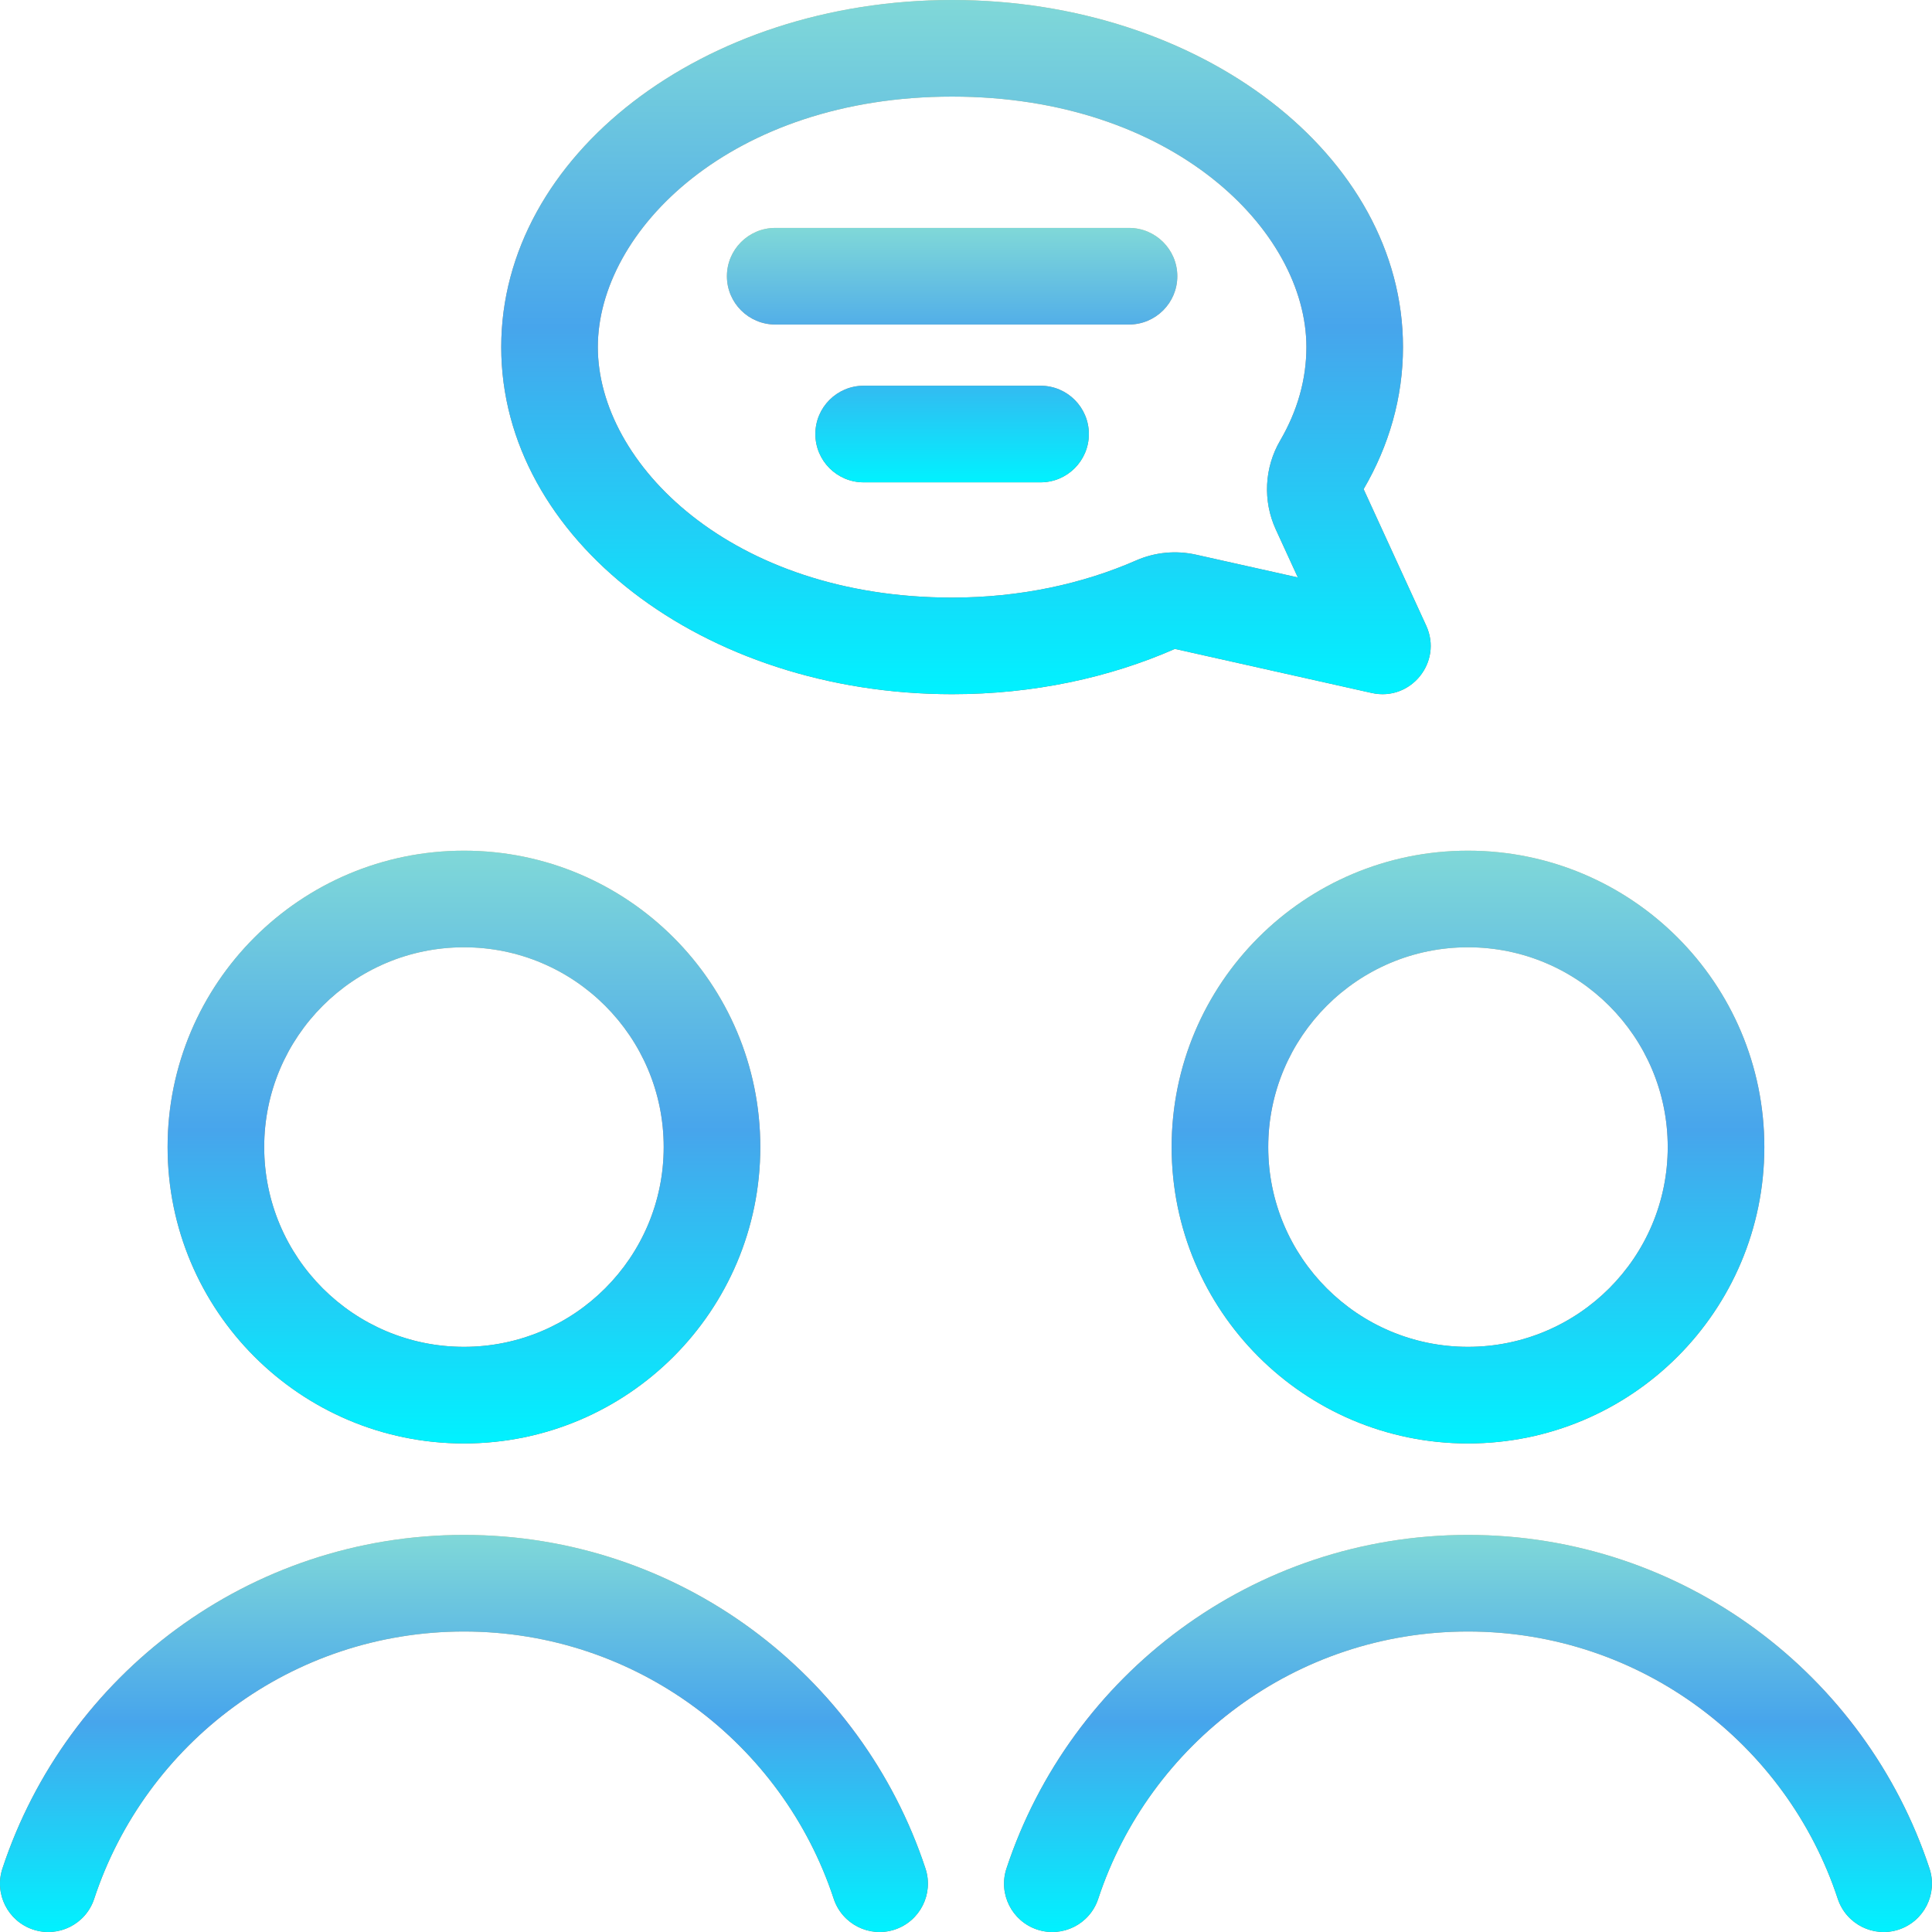
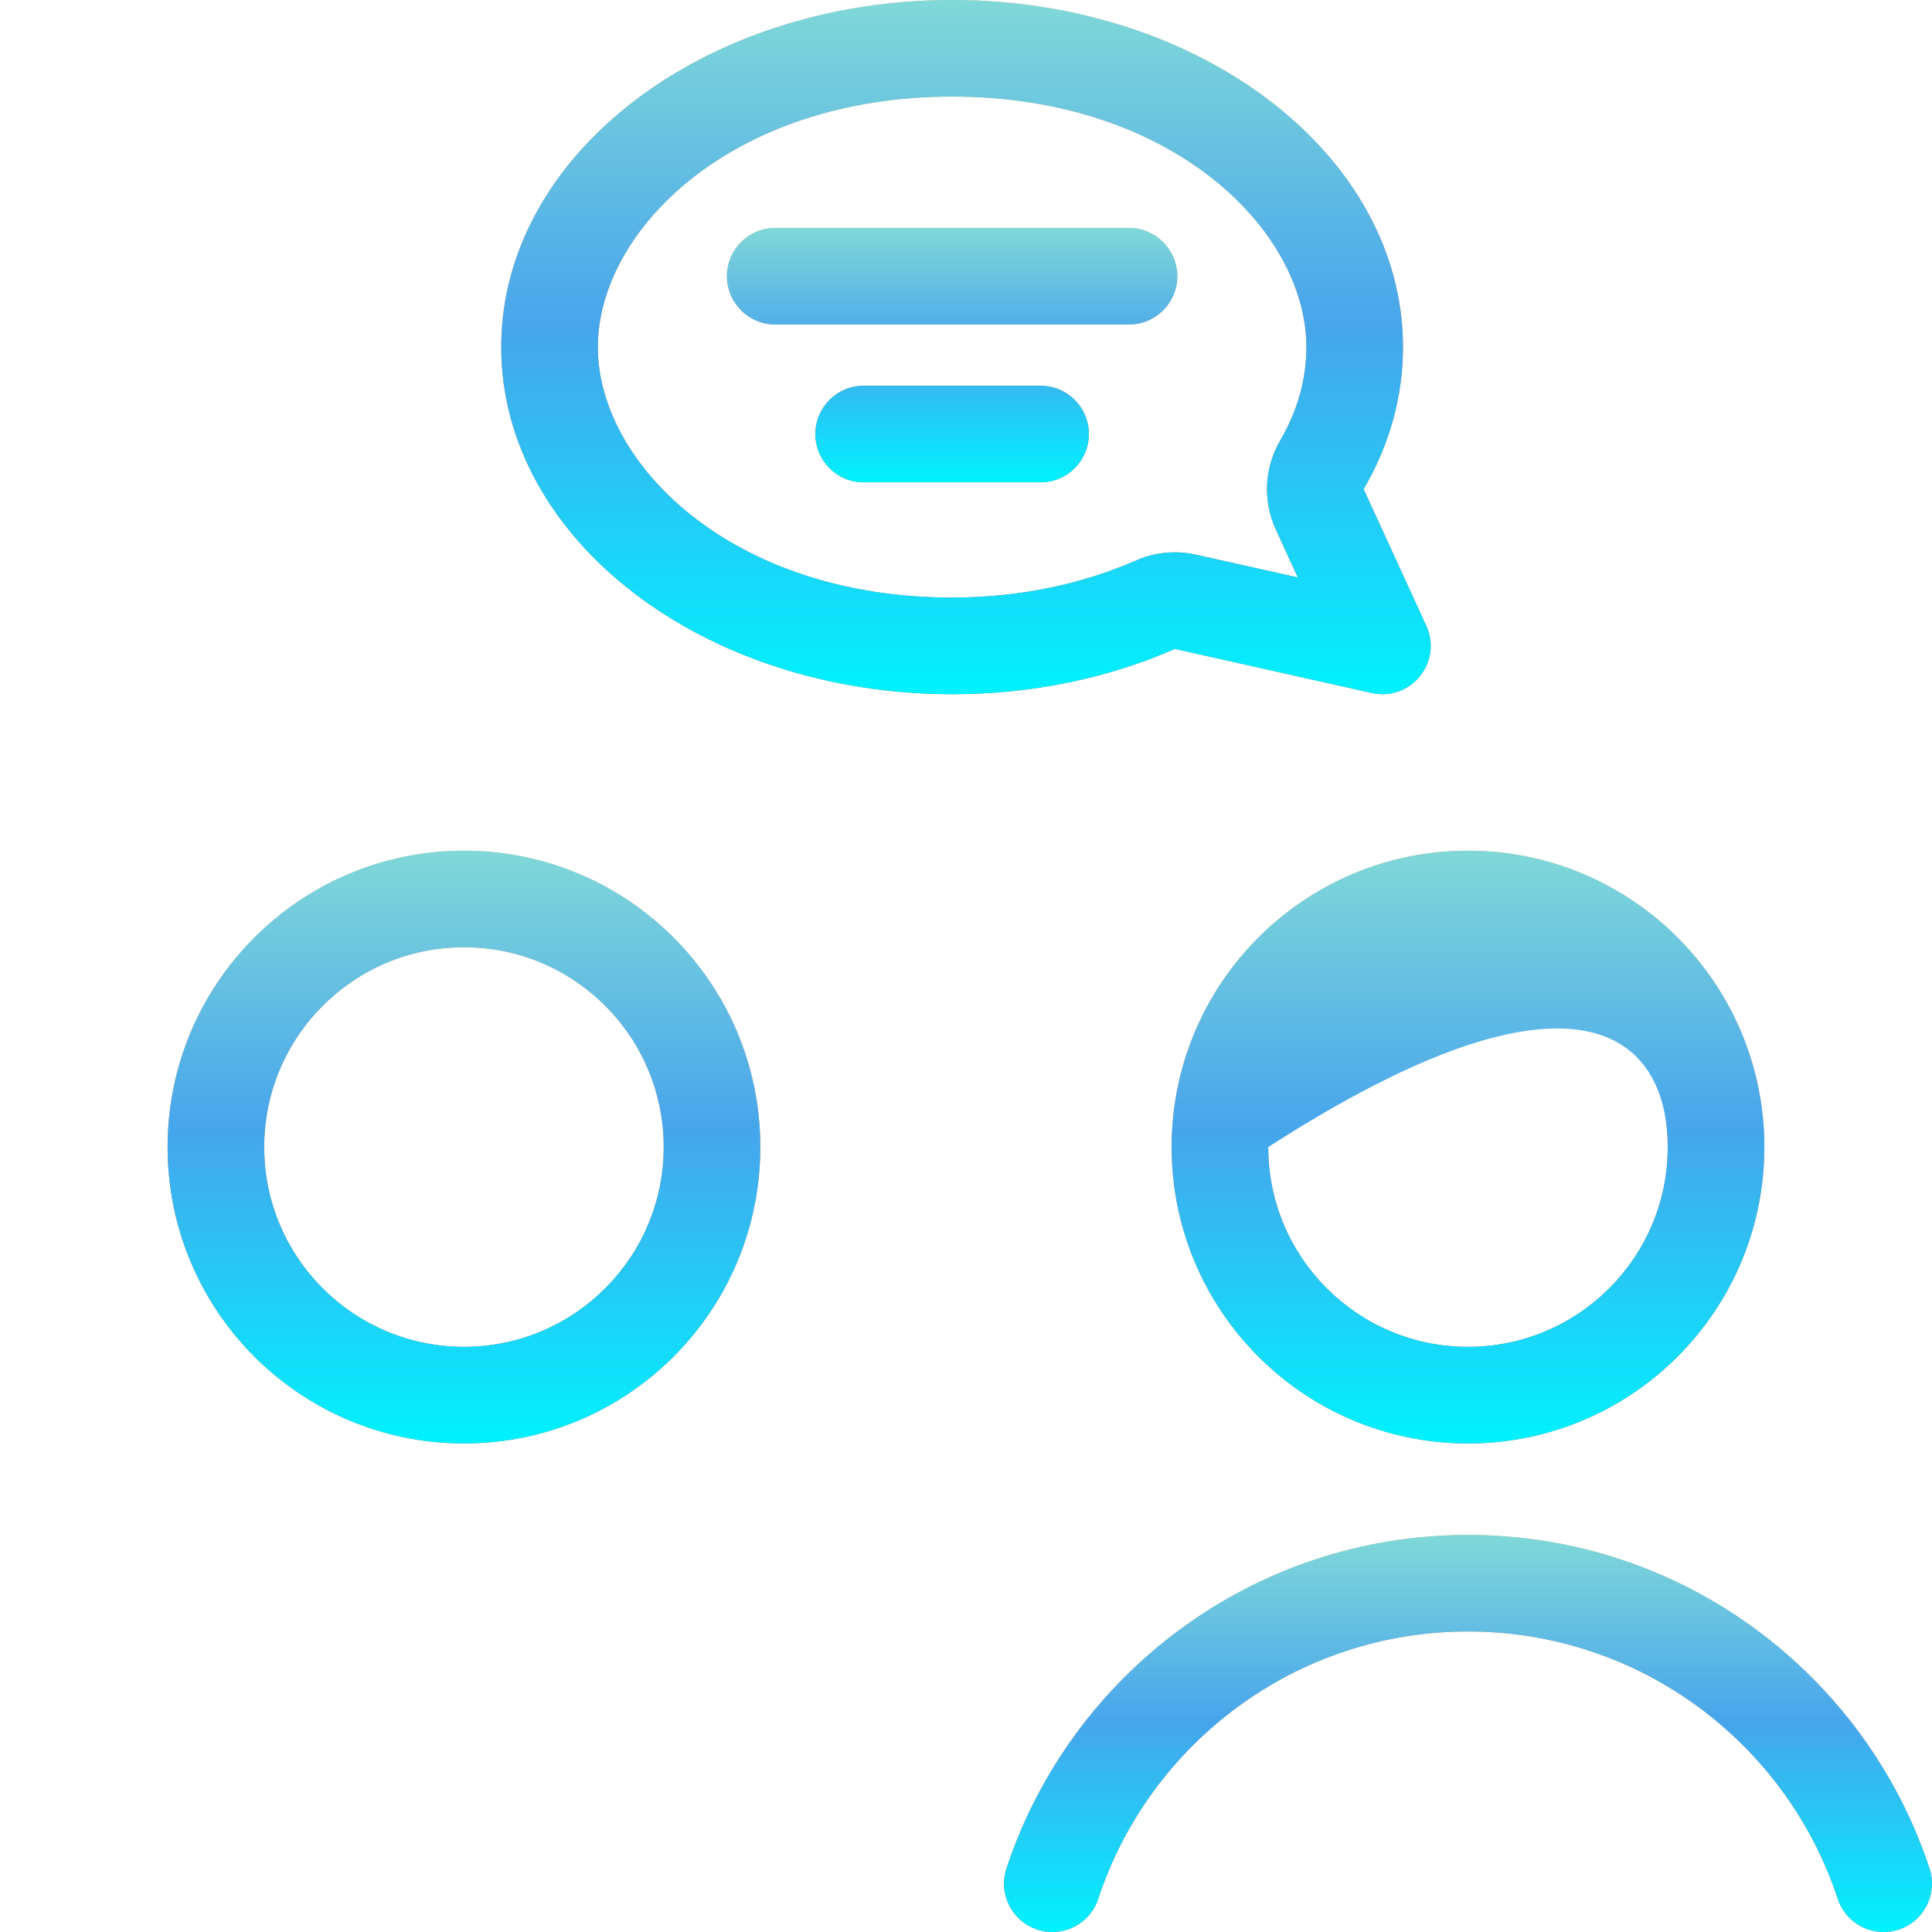
<svg xmlns="http://www.w3.org/2000/svg" width="32" height="32" viewBox="0 0 32 32" fill="none">
  <path fill-rule="evenodd" clip-rule="evenodd" d="M12.04 4.575C12.04 4.133 12.399 3.775 12.841 3.775H18.7C19.141 3.775 19.5 4.133 19.5 4.575C19.5 5.017 19.141 5.375 18.7 5.375H12.841C12.399 5.375 12.04 5.017 12.04 4.575ZM13.505 7.189C13.505 6.747 13.863 6.389 14.305 6.389H17.235C17.677 6.389 18.035 6.747 18.035 7.189C18.035 7.631 17.677 7.989 17.235 7.989H14.305C13.863 7.989 13.505 7.631 13.505 7.189Z" fill="url(#paint0_linear_720_8817)" />
  <path fill-rule="evenodd" clip-rule="evenodd" d="M12.04 4.575C12.04 4.133 12.399 3.775 12.841 3.775H18.7C19.141 3.775 19.5 4.133 19.5 4.575C19.5 5.017 19.141 5.375 18.7 5.375H12.841C12.399 5.375 12.04 5.017 12.04 4.575ZM13.505 7.189C13.505 6.747 13.863 6.389 14.305 6.389H17.235C17.677 6.389 18.035 6.747 18.035 7.189C18.035 7.631 17.677 7.989 17.235 7.989H14.305C13.863 7.989 13.505 7.631 13.505 7.189Z" fill="url(#paint1_linear_720_8817)" />
  <path fill-rule="evenodd" clip-rule="evenodd" d="M21.131 8.769C20.914 8.296 20.941 7.746 21.204 7.296C21.491 6.803 21.638 6.283 21.638 5.749C21.638 3.821 19.425 1.6 15.77 1.6C12.115 1.6 9.902 3.821 9.902 5.749C9.902 7.677 12.115 9.898 15.77 9.898C16.897 9.898 17.937 9.669 18.817 9.283C19.129 9.146 19.477 9.113 19.809 9.187L21.496 9.564L21.131 8.769ZM19.46 10.748C18.371 11.226 17.112 11.498 15.77 11.498C11.646 11.498 8.302 8.924 8.302 5.749C8.302 2.574 11.646 0 15.77 0C19.894 0 23.238 2.574 23.238 5.749C23.238 6.587 23.005 7.384 22.586 8.102L23.623 10.364C23.898 10.965 23.367 11.622 22.721 11.478L19.46 10.748Z" fill="url(#paint2_linear_720_8817)" />
  <path fill-rule="evenodd" clip-rule="evenodd" d="M21.131 8.769C20.914 8.296 20.941 7.746 21.204 7.296C21.491 6.803 21.638 6.283 21.638 5.749C21.638 3.821 19.425 1.6 15.77 1.6C12.115 1.6 9.902 3.821 9.902 5.749C9.902 7.677 12.115 9.898 15.77 9.898C16.897 9.898 17.937 9.669 18.817 9.283C19.129 9.146 19.477 9.113 19.809 9.187L21.496 9.564L21.131 8.769ZM19.46 10.748C18.371 11.226 17.112 11.498 15.77 11.498C11.646 11.498 8.302 8.924 8.302 5.749C8.302 2.574 11.646 0 15.77 0C19.894 0 23.238 2.574 23.238 5.749C23.238 6.587 23.005 7.384 22.586 8.102L23.623 10.364C23.898 10.965 23.367 11.622 22.721 11.478L19.46 10.748Z" fill="url(#paint3_linear_720_8817)" />
  <path fill-rule="evenodd" clip-rule="evenodd" d="M12.593 18.999C12.593 21.71 10.396 23.908 7.685 23.908C4.974 23.908 2.776 21.71 2.776 18.999C2.776 16.288 4.974 14.09 7.685 14.09C10.396 14.09 12.593 16.288 12.593 18.999ZM10.993 18.999C10.993 20.826 9.512 22.308 7.685 22.308C5.857 22.308 4.376 20.826 4.376 18.999C4.376 17.172 5.857 15.69 7.685 15.69C9.512 15.69 10.993 17.172 10.993 18.999Z" fill="url(#paint4_linear_720_8817)" />
  <path fill-rule="evenodd" clip-rule="evenodd" d="M12.593 18.999C12.593 21.71 10.396 23.908 7.685 23.908C4.974 23.908 2.776 21.71 2.776 18.999C2.776 16.288 4.974 14.09 7.685 14.09C10.396 14.09 12.593 16.288 12.593 18.999ZM10.993 18.999C10.993 20.826 9.512 22.308 7.685 22.308C5.857 22.308 4.376 20.826 4.376 18.999C4.376 17.172 5.857 15.69 7.685 15.69C9.512 15.69 10.993 17.172 10.993 18.999Z" fill="url(#paint5_linear_720_8817)" />
-   <path d="M1.56 31.45C2.408 28.878 4.831 27.023 7.685 27.023C10.539 27.023 12.962 28.878 13.809 31.45C13.948 31.87 14.4 32.098 14.819 31.96C15.239 31.821 15.467 31.369 15.329 30.949C14.271 27.741 11.25 25.423 7.685 25.423C4.12 25.423 1.098 27.741 0.04 30.949C-0.098 31.369 0.13 31.821 0.55 31.96C0.969 32.098 1.422 31.87 1.56 31.45Z" fill="url(#paint6_linear_720_8817)" />
-   <path d="M1.56 31.45C2.408 28.878 4.831 27.023 7.685 27.023C10.539 27.023 12.962 28.878 13.809 31.45C13.948 31.87 14.4 32.098 14.819 31.96C15.239 31.821 15.467 31.369 15.329 30.949C14.271 27.741 11.25 25.423 7.685 25.423C4.12 25.423 1.098 27.741 0.04 30.949C-0.098 31.369 0.13 31.821 0.55 31.96C0.969 32.098 1.422 31.87 1.56 31.45Z" fill="url(#paint7_linear_720_8817)" />
  <path fill-rule="evenodd" clip-rule="evenodd" d="M29.223 18.999C29.223 21.71 27.026 23.908 24.314 23.908C21.604 23.908 19.406 21.71 19.406 18.999C19.406 16.288 21.604 14.09 24.314 14.09C27.026 14.09 29.223 16.288 29.223 18.999ZM27.623 18.999C27.623 20.826 26.142 22.308 24.314 22.308C22.487 22.308 21.006 20.826 21.006 18.999C21.006 17.172 22.487 15.69 24.314 15.69C26.142 15.69 27.623 17.172 27.623 18.999Z" fill="url(#paint8_linear_720_8817)" />
-   <path fill-rule="evenodd" clip-rule="evenodd" d="M29.223 18.999C29.223 21.71 27.026 23.908 24.314 23.908C21.604 23.908 19.406 21.71 19.406 18.999C19.406 16.288 21.604 14.09 24.314 14.09C27.026 14.09 29.223 16.288 29.223 18.999ZM27.623 18.999C27.623 20.826 26.142 22.308 24.314 22.308C22.487 22.308 21.006 20.826 21.006 18.999C21.006 17.172 22.487 15.69 24.314 15.69C26.142 15.69 27.623 17.172 27.623 18.999Z" fill="url(#paint9_linear_720_8817)" />
+   <path fill-rule="evenodd" clip-rule="evenodd" d="M29.223 18.999C29.223 21.71 27.026 23.908 24.314 23.908C21.604 23.908 19.406 21.71 19.406 18.999C19.406 16.288 21.604 14.09 24.314 14.09C27.026 14.09 29.223 16.288 29.223 18.999ZM27.623 18.999C27.623 20.826 26.142 22.308 24.314 22.308C22.487 22.308 21.006 20.826 21.006 18.999C26.142 15.69 27.623 17.172 27.623 18.999Z" fill="url(#paint9_linear_720_8817)" />
  <path d="M18.19 31.45C19.038 28.878 21.46 27.023 24.314 27.023C27.169 27.023 29.591 28.878 30.439 31.45C30.578 31.87 31.03 32.098 31.449 31.96C31.869 31.821 32.097 31.369 31.959 30.949C30.901 27.741 27.88 25.423 24.314 25.423C20.75 25.423 17.728 27.741 16.67 30.949C16.532 31.369 16.76 31.821 17.18 31.96C17.599 32.098 18.052 31.87 18.19 31.45Z" fill="url(#paint10_linear_720_8817)" />
  <path d="M18.19 31.45C19.038 28.878 21.46 27.023 24.314 27.023C27.169 27.023 29.591 28.878 30.439 31.45C30.578 31.87 31.03 32.098 31.449 31.96C31.869 31.821 32.097 31.369 31.959 30.949C30.901 27.741 27.88 25.423 24.314 25.423C20.75 25.423 17.728 27.741 16.67 30.949C16.532 31.369 16.76 31.821 17.18 31.96C17.599 32.098 18.052 31.87 18.19 31.45Z" fill="url(#paint11_linear_720_8817)" />
  <defs>
    <linearGradient id="paint0_linear_720_8817" x1="15.77" y1="3.775" x2="15.77" y2="7.989" gradientUnits="userSpaceOnUse">
      <stop stop-color="#D0BD8A" />
      <stop offset="1" stop-color="#93674E" />
    </linearGradient>
    <linearGradient id="paint1_linear_720_8817" x1="15.77" y1="3.775" x2="15.77" y2="7.989" gradientUnits="userSpaceOnUse">
      <stop stop-color="#80D8D8" />
      <stop offset="0.471" stop-color="#47A5EC" />
      <stop offset="1" stop-color="#00F2FF" />
    </linearGradient>
    <linearGradient id="paint2_linear_720_8817" x1="16" y1="0" x2="16" y2="11.498" gradientUnits="userSpaceOnUse">
      <stop stop-color="#D0BD8A" />
      <stop offset="1" stop-color="#93674E" />
    </linearGradient>
    <linearGradient id="paint3_linear_720_8817" x1="16" y1="0" x2="16" y2="11.498" gradientUnits="userSpaceOnUse">
      <stop stop-color="#80D8D8" />
      <stop offset="0.471" stop-color="#47A5EC" />
      <stop offset="1" stop-color="#00F2FF" />
    </linearGradient>
    <linearGradient id="paint4_linear_720_8817" x1="7.685" y1="14.09" x2="7.685" y2="23.908" gradientUnits="userSpaceOnUse">
      <stop stop-color="#D0BD8A" />
      <stop offset="1" stop-color="#93674E" />
    </linearGradient>
    <linearGradient id="paint5_linear_720_8817" x1="7.685" y1="14.09" x2="7.685" y2="23.908" gradientUnits="userSpaceOnUse">
      <stop stop-color="#80D8D8" />
      <stop offset="0.471" stop-color="#47A5EC" />
      <stop offset="1" stop-color="#00F2FF" />
    </linearGradient>
    <linearGradient id="paint6_linear_720_8817" x1="7.685" y1="25.423" x2="7.685" y2="32" gradientUnits="userSpaceOnUse">
      <stop stop-color="#D0BD8A" />
      <stop offset="1" stop-color="#93674E" />
    </linearGradient>
    <linearGradient id="paint7_linear_720_8817" x1="7.685" y1="25.423" x2="7.685" y2="32" gradientUnits="userSpaceOnUse">
      <stop stop-color="#80D8D8" />
      <stop offset="0.471" stop-color="#47A5EC" />
      <stop offset="1" stop-color="#00F2FF" />
    </linearGradient>
    <linearGradient id="paint8_linear_720_8817" x1="24.314" y1="14.09" x2="24.314" y2="23.908" gradientUnits="userSpaceOnUse">
      <stop stop-color="#D0BD8A" />
      <stop offset="1" stop-color="#93674E" />
    </linearGradient>
    <linearGradient id="paint9_linear_720_8817" x1="24.314" y1="14.09" x2="24.314" y2="23.908" gradientUnits="userSpaceOnUse">
      <stop stop-color="#80D8D8" />
      <stop offset="0.471" stop-color="#47A5EC" />
      <stop offset="1" stop-color="#00F2FF" />
    </linearGradient>
    <linearGradient id="paint10_linear_720_8817" x1="24.315" y1="25.423" x2="24.315" y2="32" gradientUnits="userSpaceOnUse">
      <stop stop-color="#D0BD8A" />
      <stop offset="1" stop-color="#93674E" />
    </linearGradient>
    <linearGradient id="paint11_linear_720_8817" x1="24.315" y1="25.423" x2="24.315" y2="32" gradientUnits="userSpaceOnUse">
      <stop stop-color="#80D8D8" />
      <stop offset="0.471" stop-color="#47A5EC" />
      <stop offset="1" stop-color="#00F2FF" />
    </linearGradient>
  </defs>
</svg>